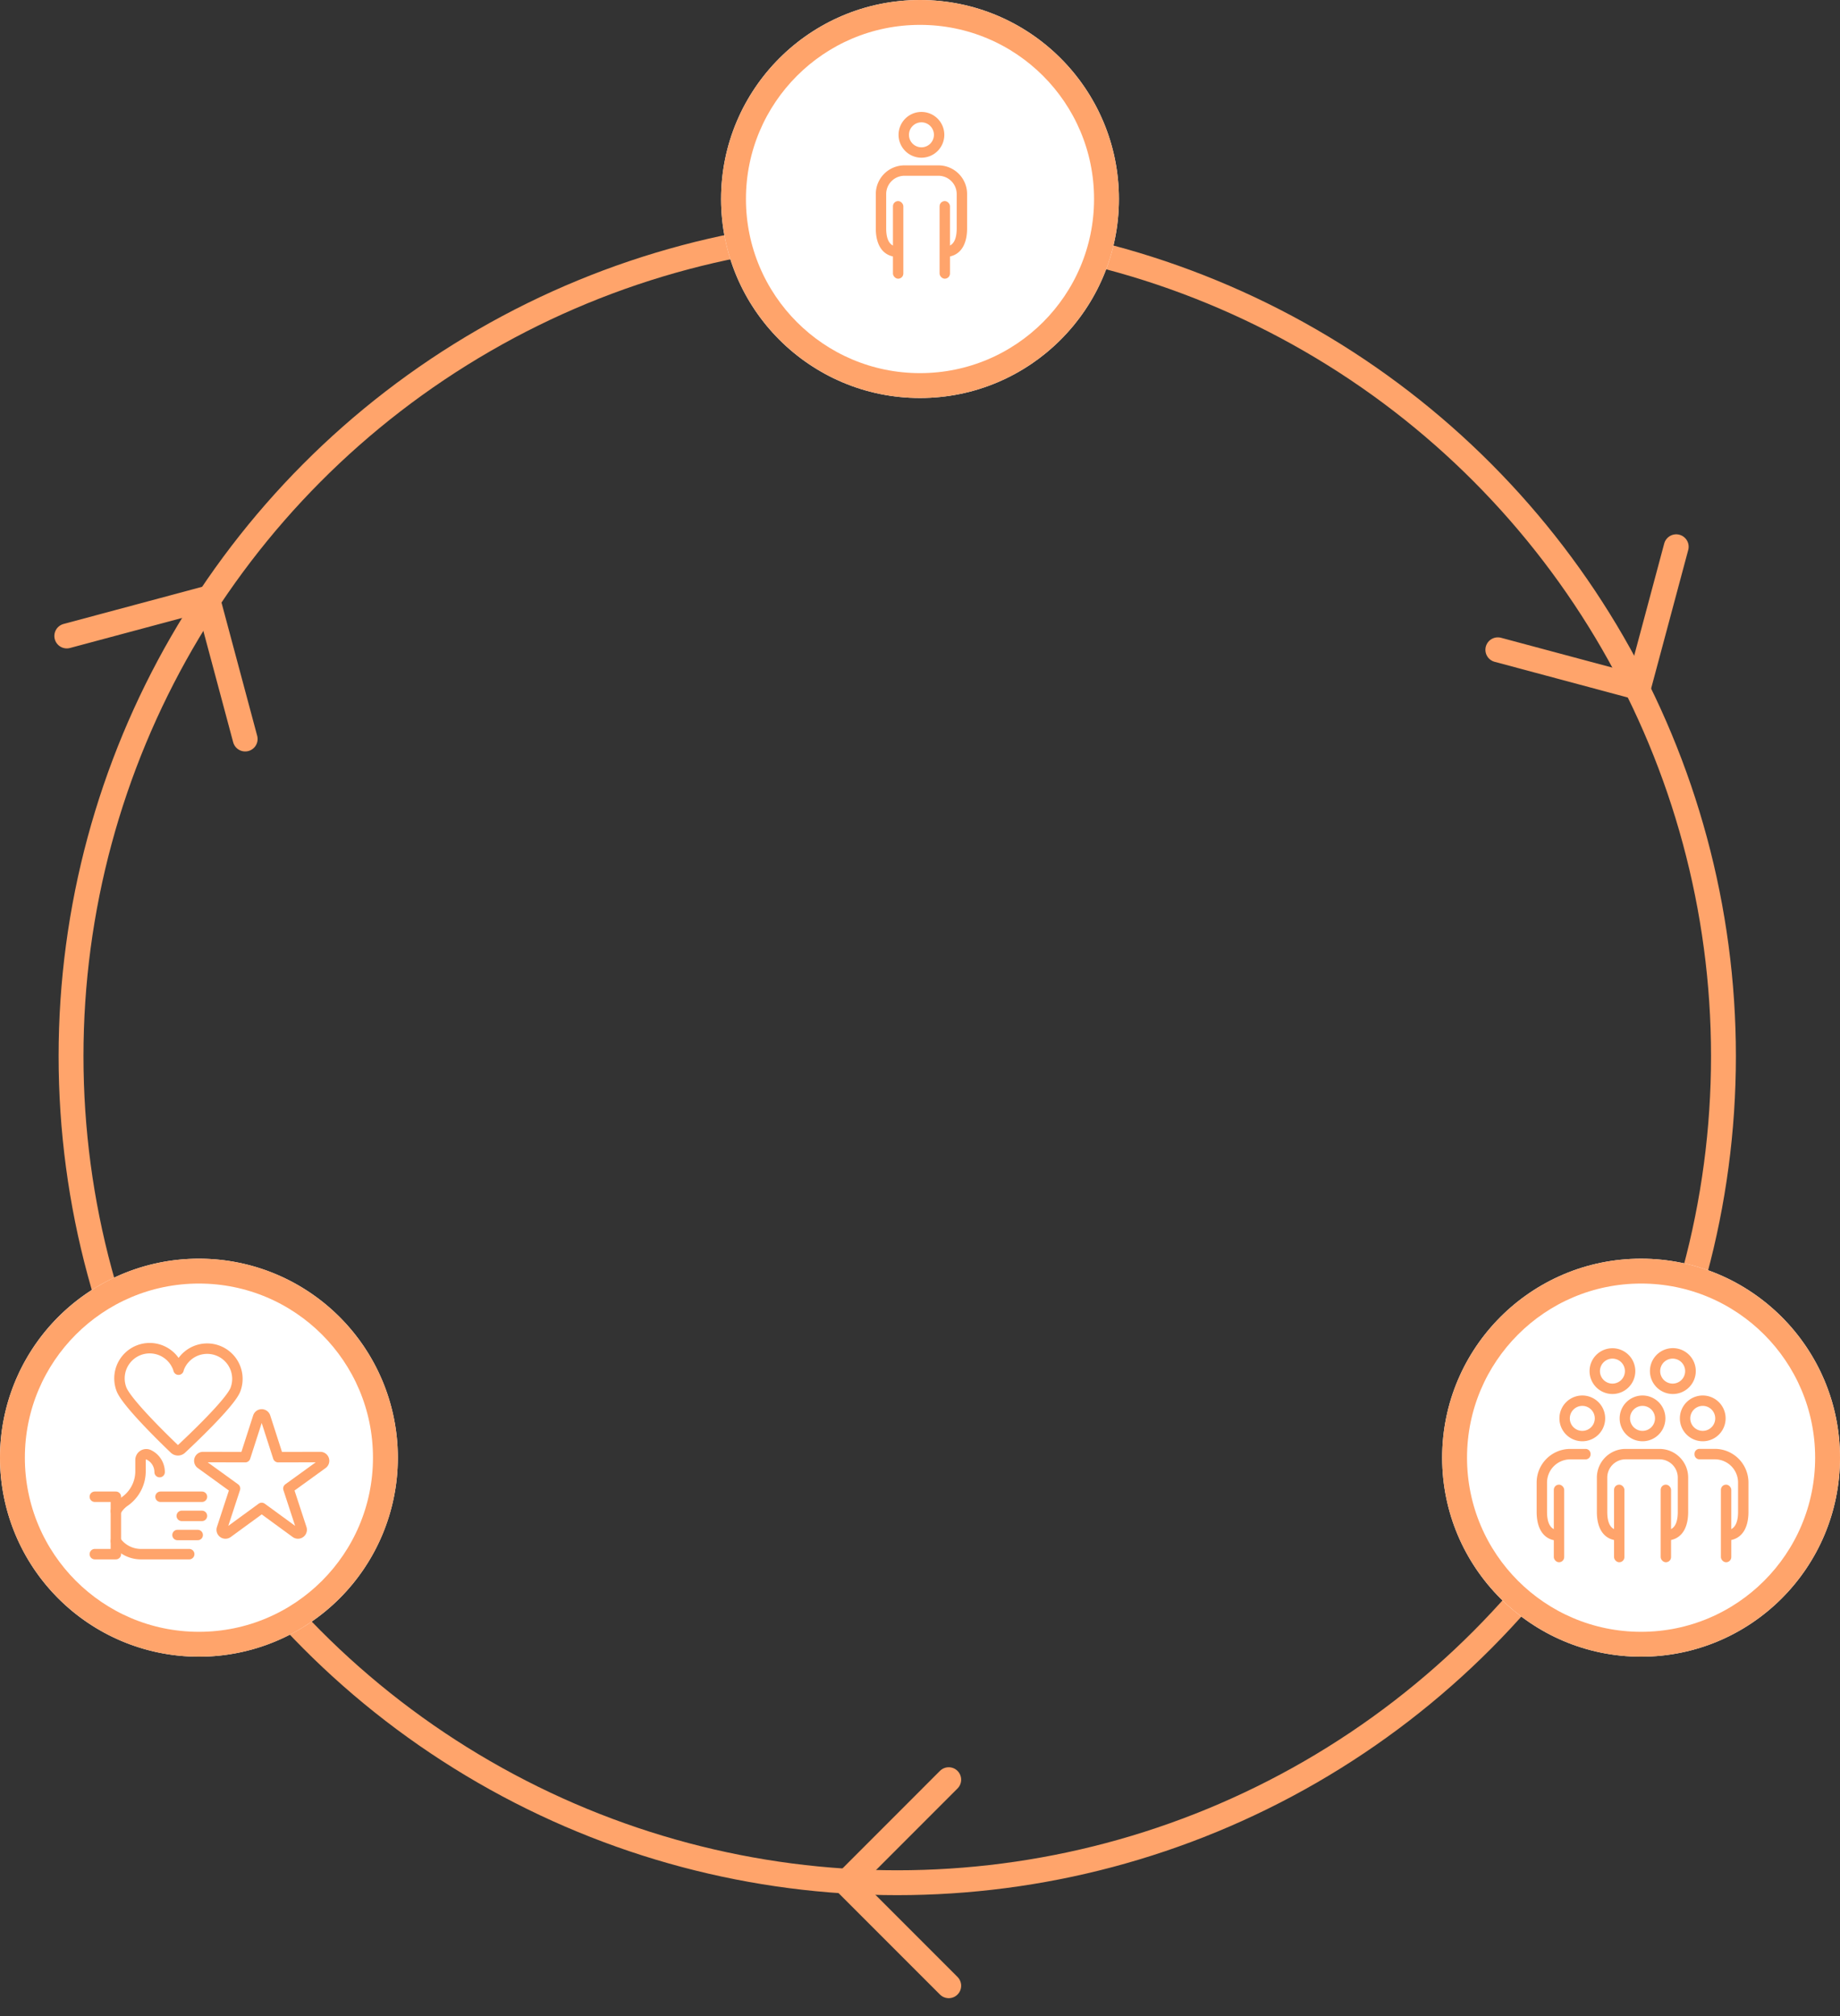
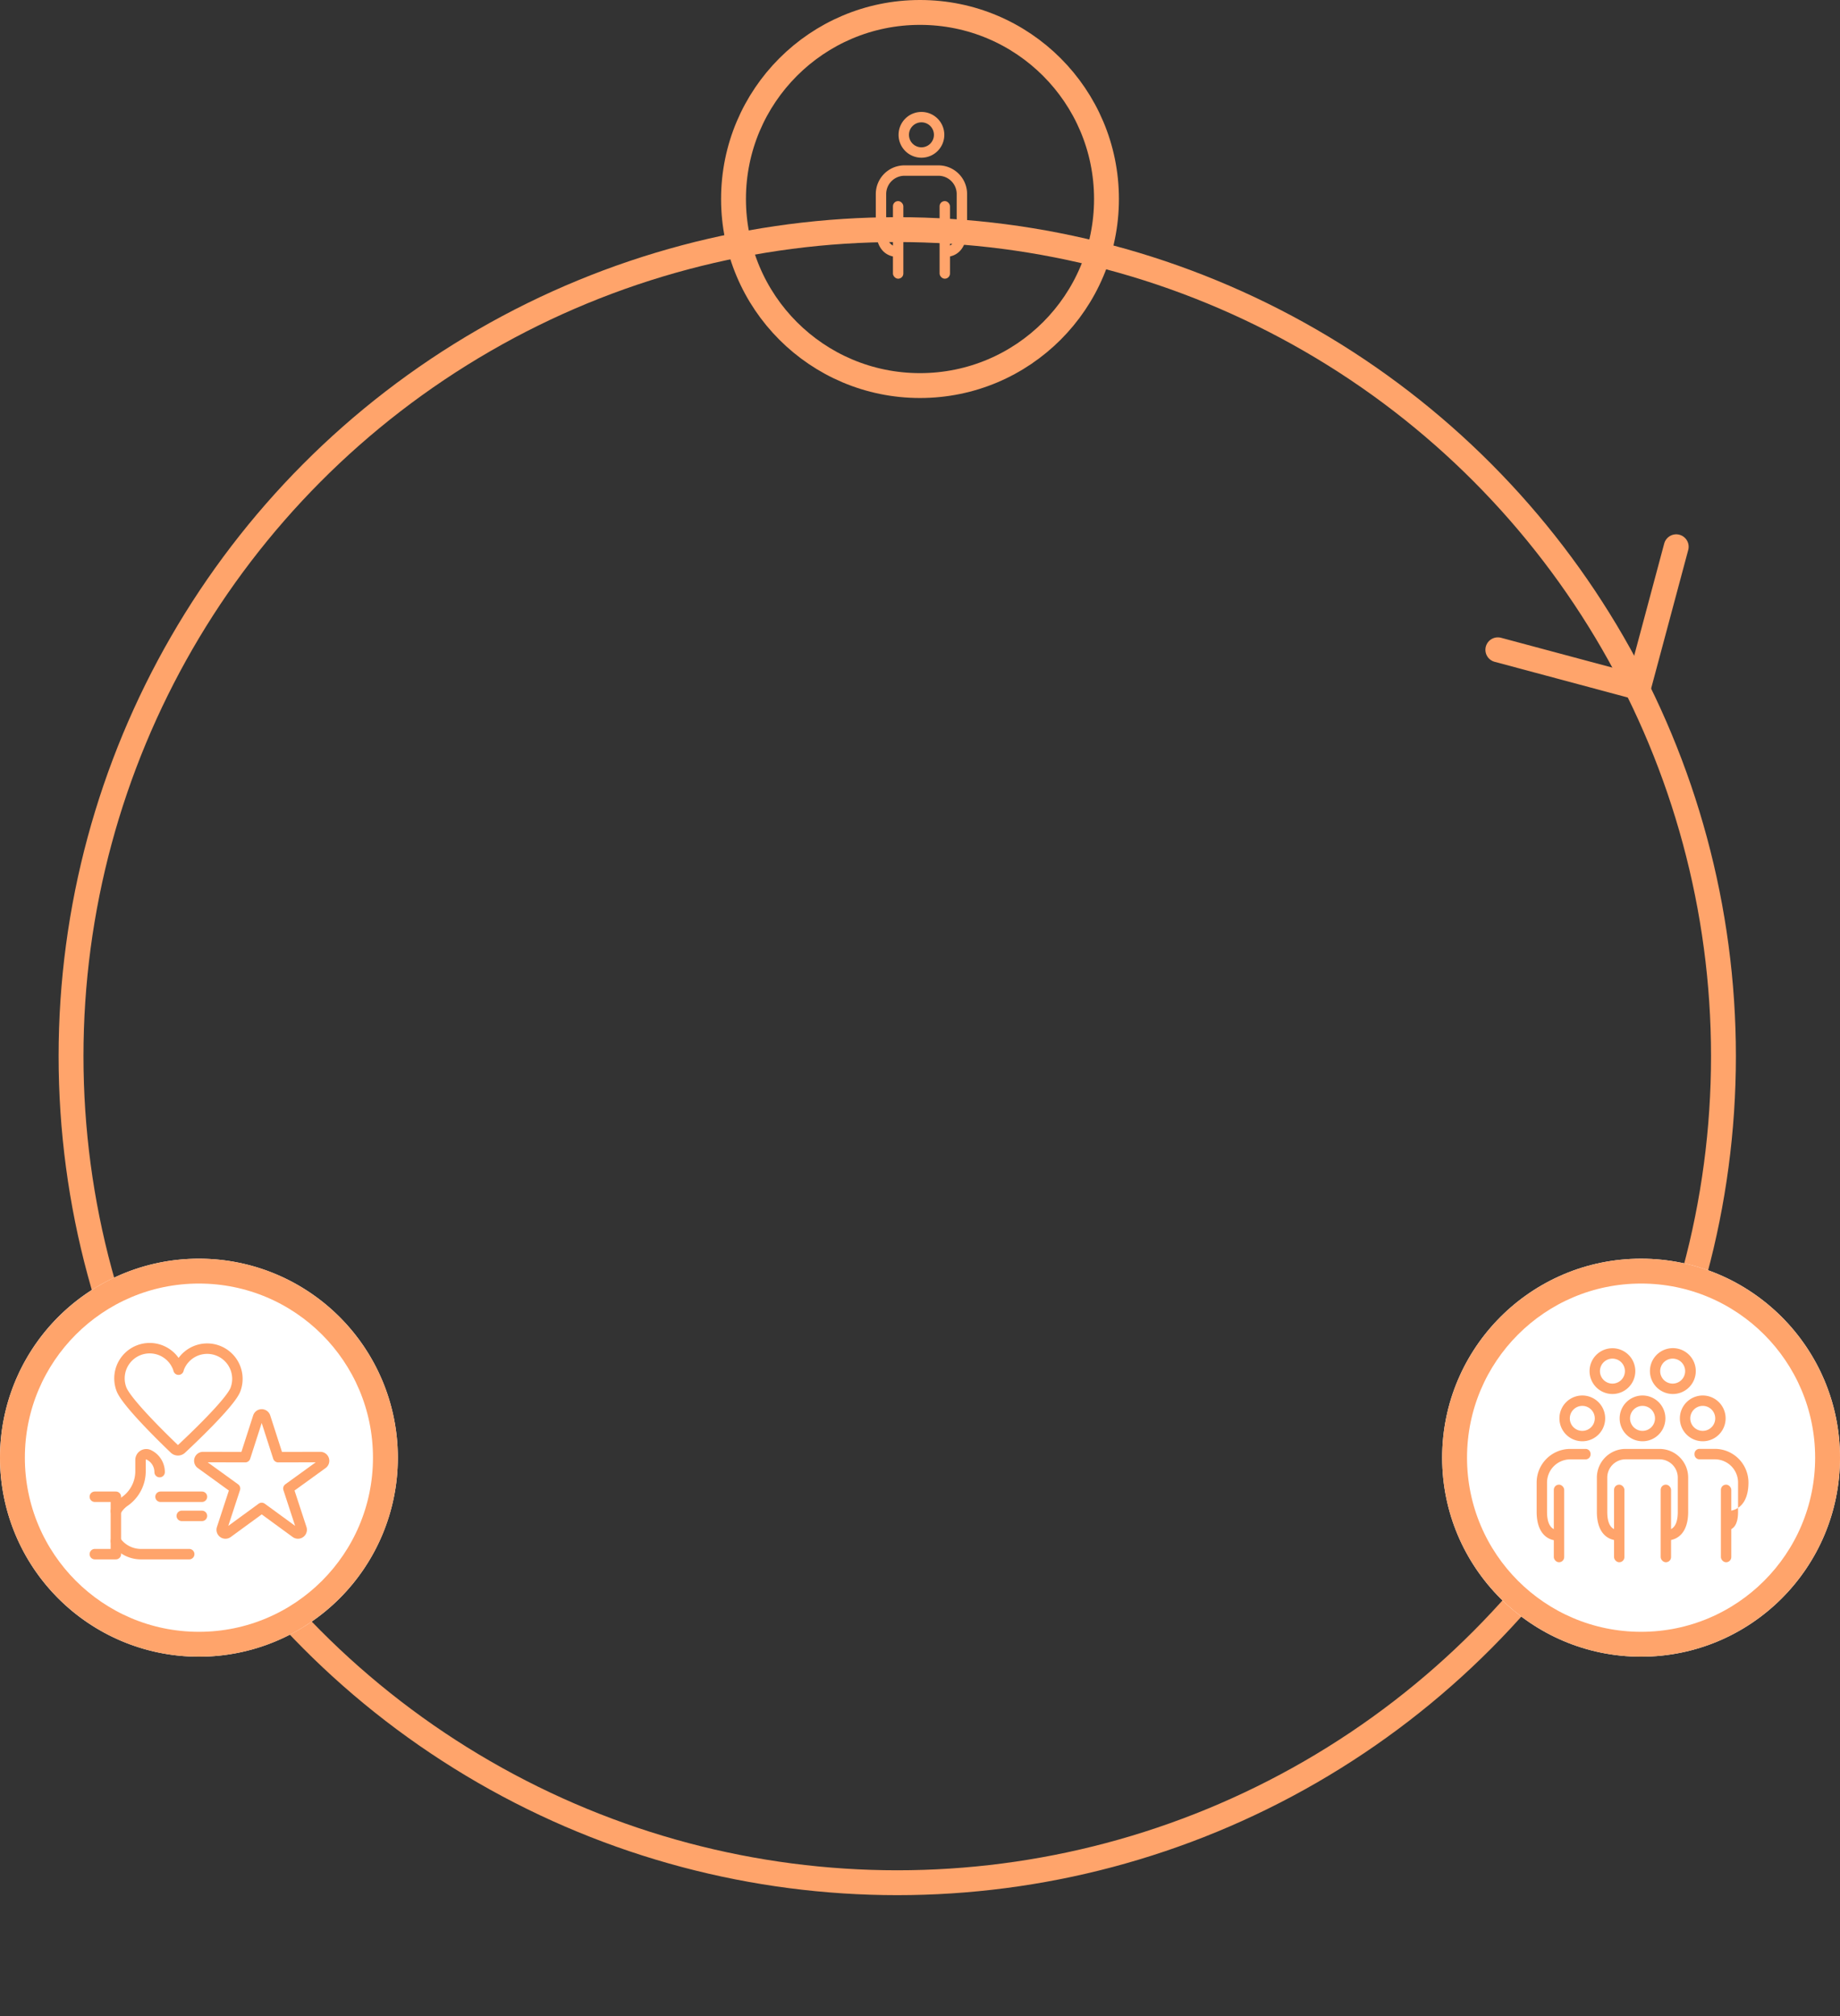
<svg xmlns="http://www.w3.org/2000/svg" width="370" height="405.294" viewBox="0 0 370 405.294">
  <rect x="0" y="0" width="370" height="405.294" fill="#333333" stroke="none" />
  <defs>
    <clipPath id="clip-path">
      <rect id="Rectangle_97" data-name="Rectangle 97" width="345.437" height="365.294" fill="none" stroke="#707070" stroke-width="5" />
    </clipPath>
    <clipPath id="clip-path-2">
      <rect id="Rectangle_98" data-name="Rectangle 98" width="80" height="80" fill="none" />
    </clipPath>
  </defs>
  <g id="Groupe_897" data-name="Groupe 897" transform="translate(-1090 -2057)">
    <g id="Groupe_893" data-name="Groupe 893" transform="translate(1097.281 2097)">
      <g id="Groupe_892" data-name="Groupe 892" transform="translate(0 0)" clip-path="url(#clip-path)">
        <circle id="Ellipse_67" data-name="Ellipse 67" cx="166.141" cy="166.141" r="166.141" transform="translate(7.004 6.153)" fill="none" stroke="#ffa46b" stroke-linecap="round" stroke-linejoin="round" stroke-width="5" />
-         <path id="Tracé_34412" data-name="Tracé 34412" d="M48.5,54.242,27.791,74.954,48.5,95.66" transform="translate(134.996 263.482)" fill="none" stroke="#ffa46b" stroke-linecap="round" stroke-linejoin="round" stroke-width="5" />
        <path id="Tracé_34413" data-name="Tracé 34413" d="M50.178,32.645l28.291,7.58,7.58-28.291" transform="translate(243.736 57.966)" fill="none" stroke="#ffa46b" stroke-linecap="round" stroke-linejoin="round" stroke-width="5" />
-         <path id="Tracé_34414" data-name="Tracé 34414" d="M36.921,41.992,29.341,13.7,1.05,21.28" transform="translate(5.099 66.553)" fill="none" stroke="#ffa46b" stroke-linecap="round" stroke-linejoin="round" stroke-width="5" />
      </g>
    </g>
    <g id="picto_careers" transform="translate(1380 2310)">
      <g id="Ellipse_57" data-name="Ellipse 57" fill="#fff" stroke="#ffa46b" stroke-width="5">
        <circle cx="40" cy="40" r="40" stroke="none" />
        <circle cx="40" cy="40" r="37.5" fill="none" />
      </g>
      <g id="Calque_2" data-name="Calque 2" transform="translate(19 18)">
        <g id="Couleur_d_arrière-plan" data-name="Couleur d’arrière-plan">
          <path id="Tracé_34365" data-name="Tracé 34365" d="M21.29,18.7a4.6,4.6,0,1,1,4.6-4.6A4.6,4.6,0,0,1,21.29,18.7Zm0-7.11A2.51,2.51,0,1,0,23.8,14.1a2.51,2.51,0,0,0-2.51-2.51Z" fill="#ffa46b" />
          <path id="Tracé_34366" data-name="Tracé 34366" d="M25.94,38.66V36.57c.6,0,2.44,0,2.44-3.67V26a3.68,3.68,0,0,0-3.67-3.67H17.87A3.68,3.68,0,0,0,14.2,26v6.9c0,3.67,1.84,3.67,2.45,3.67v2.09c-2.89,0-4.54-2.1-4.54-5.76V26a5.77,5.77,0,0,1,5.76-5.76h6.84A5.76,5.76,0,0,1,30.47,26v6.9C30.47,36.56,28.82,38.66,25.94,38.66Z" fill="#ffa46b" />
          <rect id="Rectangle_89" data-name="Rectangle 89" width="2.09" height="15.6" rx="1.04" transform="translate(24.94 27.42)" fill="#ffa46b" />
          <rect id="Rectangle_90" data-name="Rectangle 90" width="2.09" height="15.6" rx="1.04" transform="translate(15.56 27.42)" fill="#ffa46b" />
          <path id="Tracé_34367" data-name="Tracé 34367" d="M9.18,18.7a4.6,4.6,0,1,1,4.6-4.6,4.6,4.6,0,0,1-4.6,4.6Zm0-7.11a2.51,2.51,0,1,0,2.51,2.51,2.51,2.51,0,0,0-2.51-2.51Z" fill="#ffa46b" />
          <path id="Tracé_34368" data-name="Tracé 34368" d="M4.53,37.54a1,1,0,0,1-1.28,1C1.17,38,0,36,0,32.9V27a6.76,6.76,0,0,1,6.76-6.76H9.84a1,1,0,0,1,1,1v.1a1,1,0,0,1-1,1H6.76A4.67,4.67,0,0,0,2.09,27v5.9c0,2.62.94,3.37,1.7,3.59a1,1,0,0,1,.74.93Z" fill="#ffa46b" />
          <rect id="Rectangle_91" data-name="Rectangle 91" width="2.09" height="15.6" rx="1.04" transform="translate(3.45 27.42)" fill="#ffa46b" />
          <path id="Tracé_34369" data-name="Tracé 34369" d="M33.41,18.7A4.6,4.6,0,1,1,38,14.1a4.6,4.6,0,0,1-4.59,4.6Zm0-7.11a2.51,2.51,0,1,0,2.5,2.51,2.51,2.51,0,0,0-2.5-2.51Z" fill="#ffa46b" />
-           <path id="Tracé_34370" data-name="Tracé 34370" d="M38.05,37.54v-.12a1,1,0,0,1,.75-.93c.76-.22,1.7-1,1.7-3.59V27a4.67,4.67,0,0,0-4.67-4.67H32.74a1,1,0,0,1-1-1v-.1a1,1,0,0,1,1-1h3.09A6.76,6.76,0,0,1,42.59,27v5.9c0,3.08-1.17,5.05-3.25,5.6a1,1,0,0,1-1.29-.96Z" fill="#ffa46b" />
+           <path id="Tracé_34370" data-name="Tracé 34370" d="M38.05,37.54v-.12a1,1,0,0,1,.75-.93c.76-.22,1.7-1,1.7-3.59V27a4.67,4.67,0,0,0-4.67-4.67H32.74a1,1,0,0,1-1-1v-.1a1,1,0,0,1,1-1h3.09A6.76,6.76,0,0,1,42.59,27c0,3.08-1.17,5.05-3.25,5.6a1,1,0,0,1-1.29-.96Z" fill="#ffa46b" />
          <rect id="Rectangle_92" data-name="Rectangle 92" width="2.09" height="15.6" rx="1.04" transform="translate(37.05 27.42)" fill="#ffa46b" />
          <path id="Tracé_34371" data-name="Tracé 34371" d="M27.35,9.2a4.61,4.61,0,1,1,3.282-1.332A4.6,4.6,0,0,1,27.35,9.2Zm0-7.11A2.51,2.51,0,1,0,29.86,4.6a2.51,2.51,0,0,0-2.51-2.51Z" fill="#ffa46b" />
          <path id="Tracé_34372" data-name="Tracé 34372" d="M15.24,9.2a4.6,4.6,0,1,1,4.6-4.6,4.6,4.6,0,0,1-4.6,4.6Zm0-7.11A2.51,2.51,0,1,0,17.75,4.6a2.51,2.51,0,0,0-2.51-2.51Z" fill="#ffa46b" />
        </g>
      </g>
    </g>
    <g id="picto_careers-2" data-name="picto_careers" transform="translate(1235 2057)">
      <g id="Ellipse_57-2" data-name="Ellipse 57" fill="#fff" stroke="#ffa46b" stroke-width="5">
-         <circle cx="40" cy="40" r="40" stroke="none" />
        <circle cx="40" cy="40" r="37.5" fill="none" />
      </g>
      <g id="Calque_2-2" data-name="Calque 2" transform="translate(19 18)">
        <g id="Couleur_d_arrière-plan-2" data-name="Couleur d’arrière-plan" transform="translate(0 -5)">
          <path id="Tracé_34365-2" data-name="Tracé 34365" d="M21.29,18.7a4.6,4.6,0,1,1,4.6-4.6A4.6,4.6,0,0,1,21.29,18.7Zm0-7.11A2.51,2.51,0,1,0,23.8,14.1a2.51,2.51,0,0,0-2.51-2.51Z" fill="#ffa46b" />
          <path id="Tracé_34366-2" data-name="Tracé 34366" d="M25.94,38.66V36.57c.6,0,2.44,0,2.44-3.67V26a3.68,3.68,0,0,0-3.67-3.67H17.87A3.68,3.68,0,0,0,14.2,26v6.9c0,3.67,1.84,3.67,2.45,3.67v2.09c-2.89,0-4.54-2.1-4.54-5.76V26a5.77,5.77,0,0,1,5.76-5.76h6.84A5.76,5.76,0,0,1,30.47,26v6.9C30.47,36.56,28.82,38.66,25.94,38.66Z" fill="#ffa46b" />
          <rect id="Rectangle_89-2" data-name="Rectangle 89" width="2.09" height="15.6" rx="1.04" transform="translate(24.94 27.42)" fill="#ffa46b" />
          <rect id="Rectangle_90-2" data-name="Rectangle 90" width="2.09" height="15.6" rx="1.04" transform="translate(15.56 27.42)" fill="#ffa46b" />
        </g>
      </g>
    </g>
    <g id="Groupe_894" data-name="Groupe 894" transform="translate(1090 2310)">
      <g id="Groupe_894-2" data-name="Groupe 894" clip-path="url(#clip-path-2)">
        <path id="Tracé_34415" data-name="Tracé 34415" d="M40,0A40,40,0,1,1,0,40,40,40,0,0,1,40,0" fill="#fff" />
        <circle id="Ellipse_68" data-name="Ellipse 68" cx="37.5" cy="37.5" r="37.5" transform="translate(2.5 2.5)" fill="none" stroke="#ffa46b" stroke-width="5" />
        <line id="Ligne_11" data-name="Ligne 11" x2="8.337" transform="translate(32.275 47.852)" fill="none" stroke="#ffa46b" stroke-linecap="round" stroke-linejoin="round" stroke-width="2.1" />
        <line id="Ligne_12" data-name="Ligne 12" x2="4.063" transform="translate(36.549 51.698)" fill="none" stroke="#ffa46b" stroke-linecap="round" stroke-linejoin="round" stroke-width="2.1" />
-         <line id="Ligne_13" data-name="Ligne 13" x2="4.063" transform="translate(35.694 55.545)" fill="none" stroke="#ffa46b" stroke-linecap="round" stroke-linejoin="round" stroke-width="2.1" />
        <path id="Tracé_34416" data-name="Tracé 34416" d="M23.305,56.77a6.139,6.139,0,0,0,4.951,2.621h9.791" fill="none" stroke="#ffa46b" stroke-linecap="round" stroke-linejoin="round" stroke-width="2.1" />
        <path id="Tracé_34417" data-name="Tracé 34417" d="M32.1,42.9a3.848,3.848,0,0,0-2.243-3.5,1.153,1.153,0,0,0-1.6,1.068v2.279A7.412,7.412,0,0,1,25,48.858a5.889,5.889,0,0,0-1.695,1.9" fill="none" stroke="#ffa46b" stroke-linecap="round" stroke-linejoin="round" stroke-width="2.1" />
        <path id="Tracé_34418" data-name="Tracé 34418" d="M19.066,59.391H23.3V47.852H19.066" fill="none" stroke="#ffa46b" stroke-linecap="round" stroke-linejoin="round" stroke-width="2.1" />
        <path id="Tracé_34419" data-name="Tracé 34419" d="M35.062,38.228a1.035,1.035,0,0,0,1.432.009c2.363-2.207,9.785-9.269,10.833-11.882a6.076,6.076,0,0,0-11.278-4.523,4.249,4.249,0,0,0-.149.474,3.962,3.962,0,0,0-.127-.411,6.075,6.075,0,1,0-11.349,4.339C25.429,28.863,32.733,36,35.062,38.228Z" fill="none" stroke="#ffa46b" stroke-linecap="round" stroke-linejoin="round" stroke-width="2.1" />
        <path id="Tracé_34420" data-name="Tracé 34420" d="M52.625,50.1l-6.846,5a.752.752,0,0,1-1.158-.841L47.26,46.2l-6.87-4.967a.752.752,0,0,1,.442-1.361l8.477.021,2.6-8.069a.751.751,0,0,1,1.43,0l2.6,8.069,8.477-.021a.752.752,0,0,1,.442,1.361L57.99,46.2l2.639,8.056a.751.751,0,0,1-1.157.841Z" fill="none" stroke="#ffa46b" stroke-linecap="round" stroke-linejoin="round" stroke-width="2.1" />
      </g>
    </g>
  </g>
</svg>